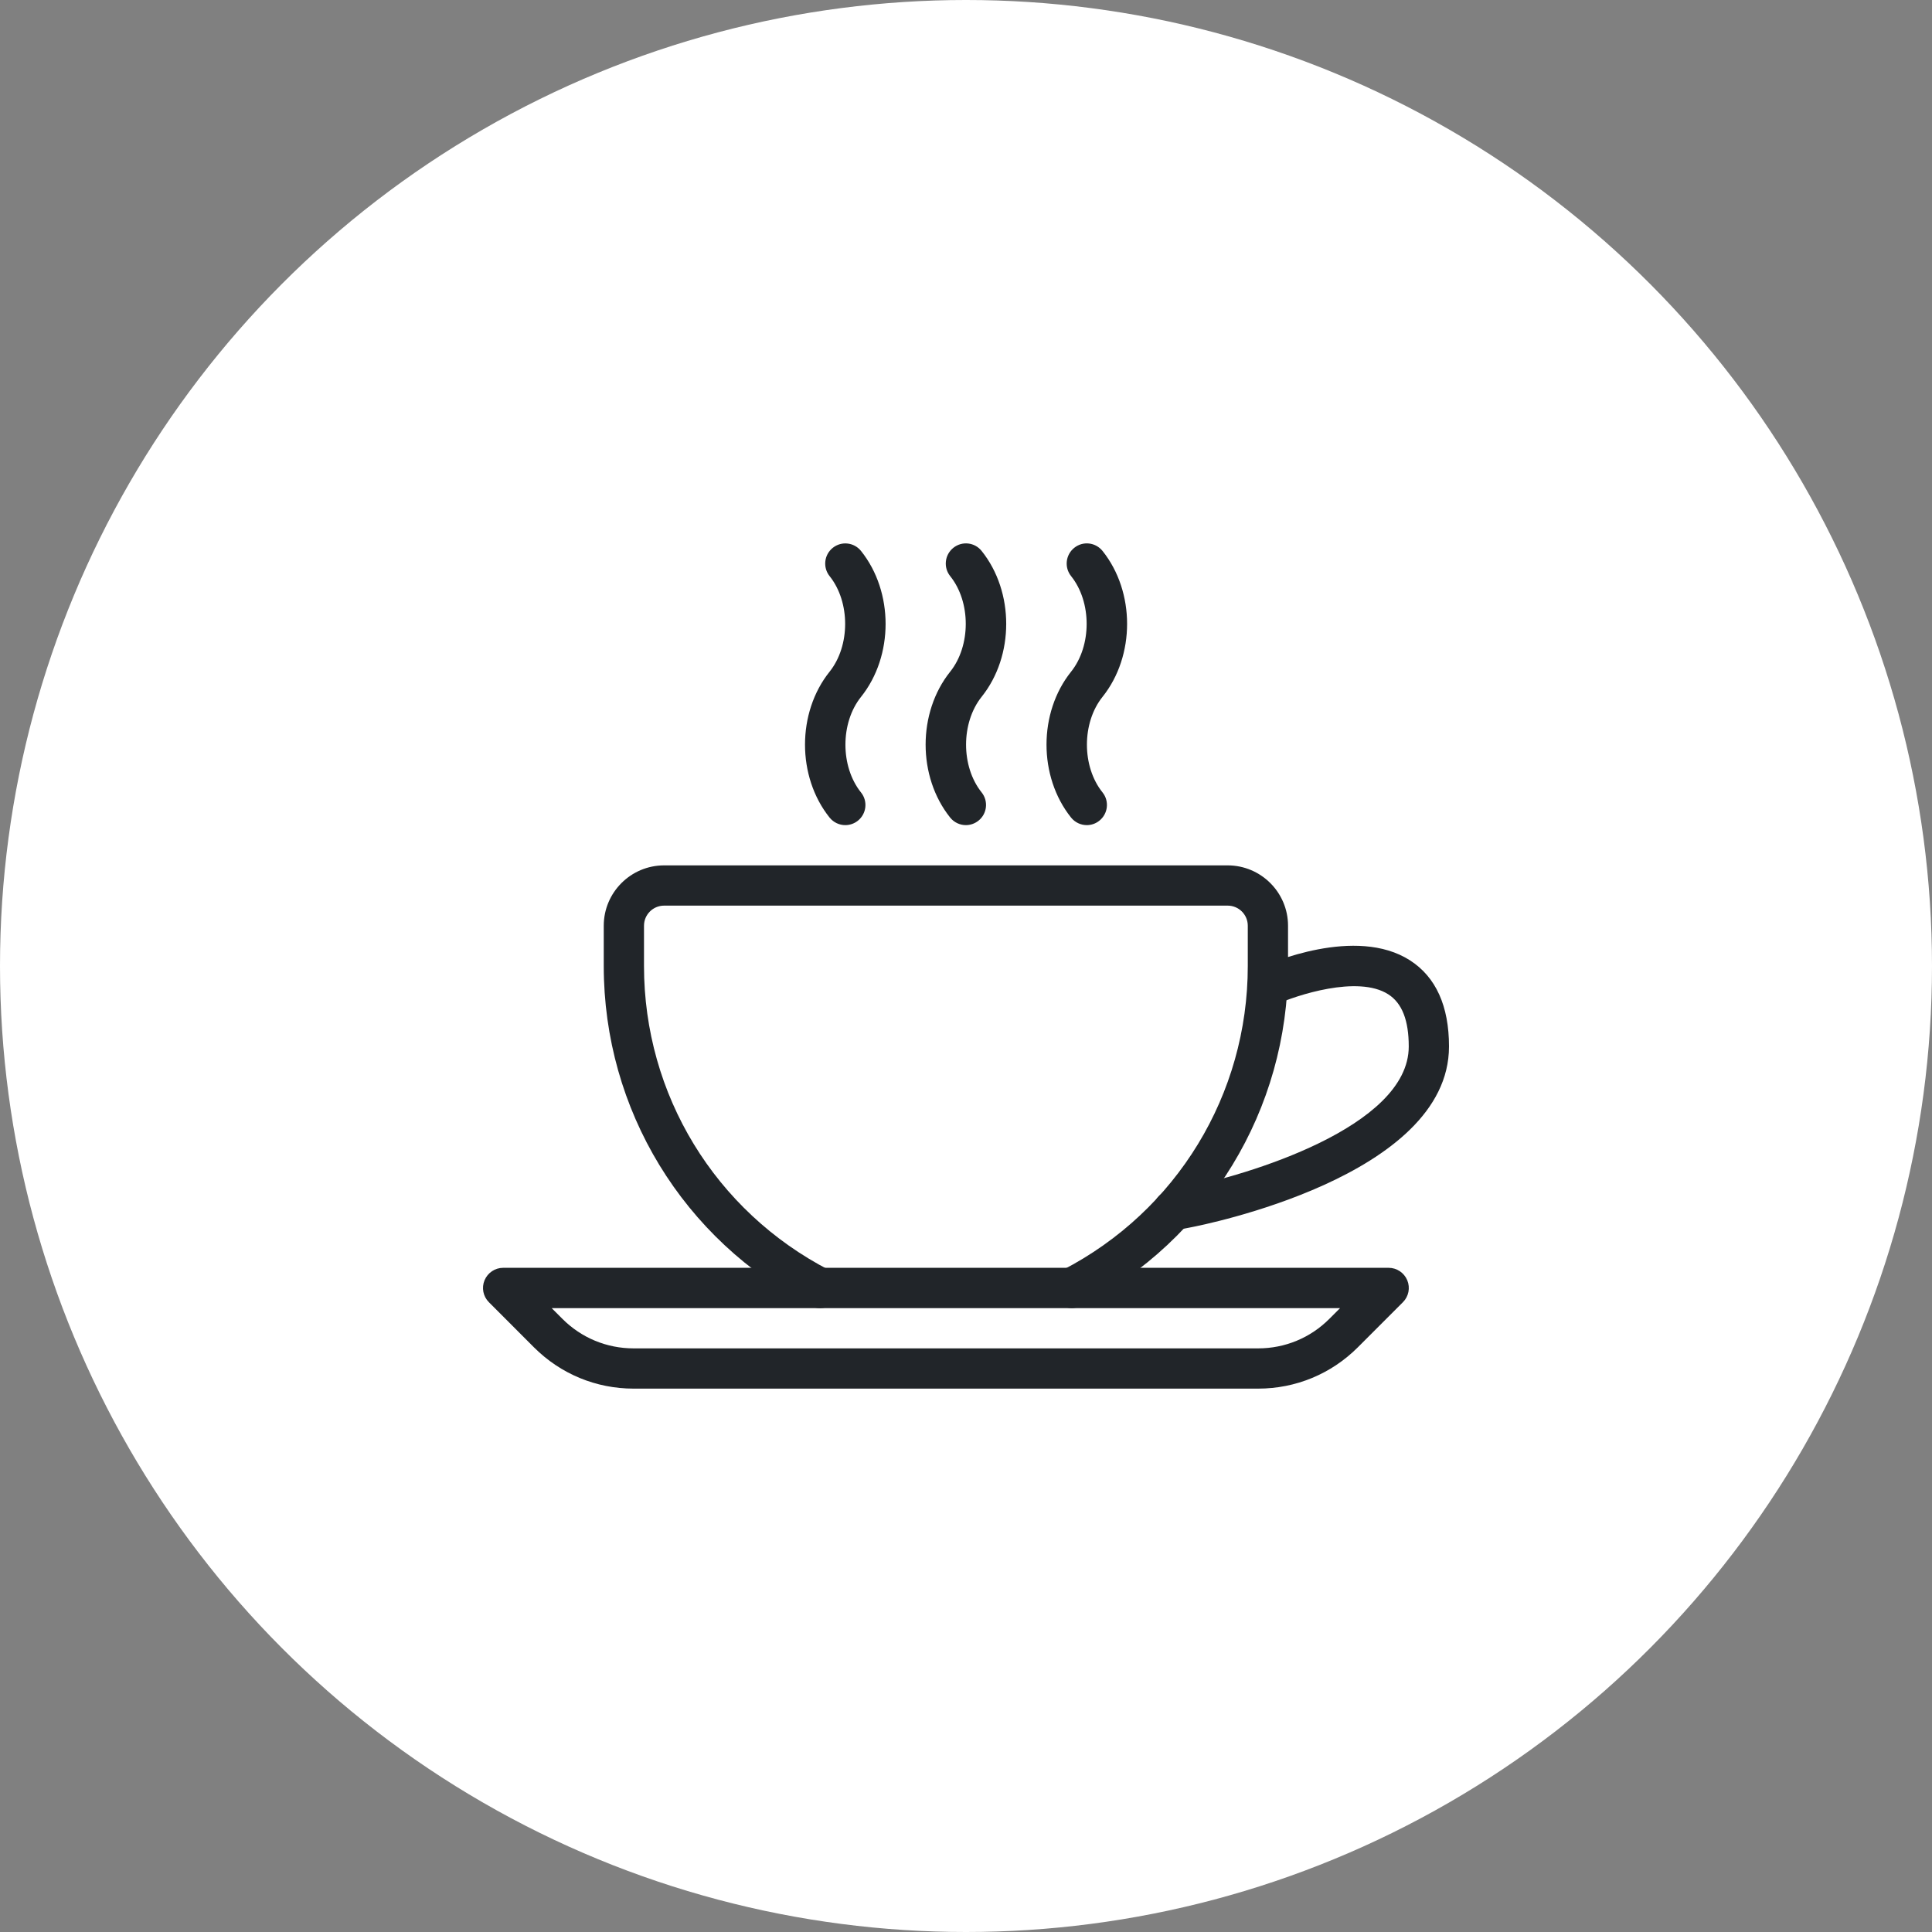
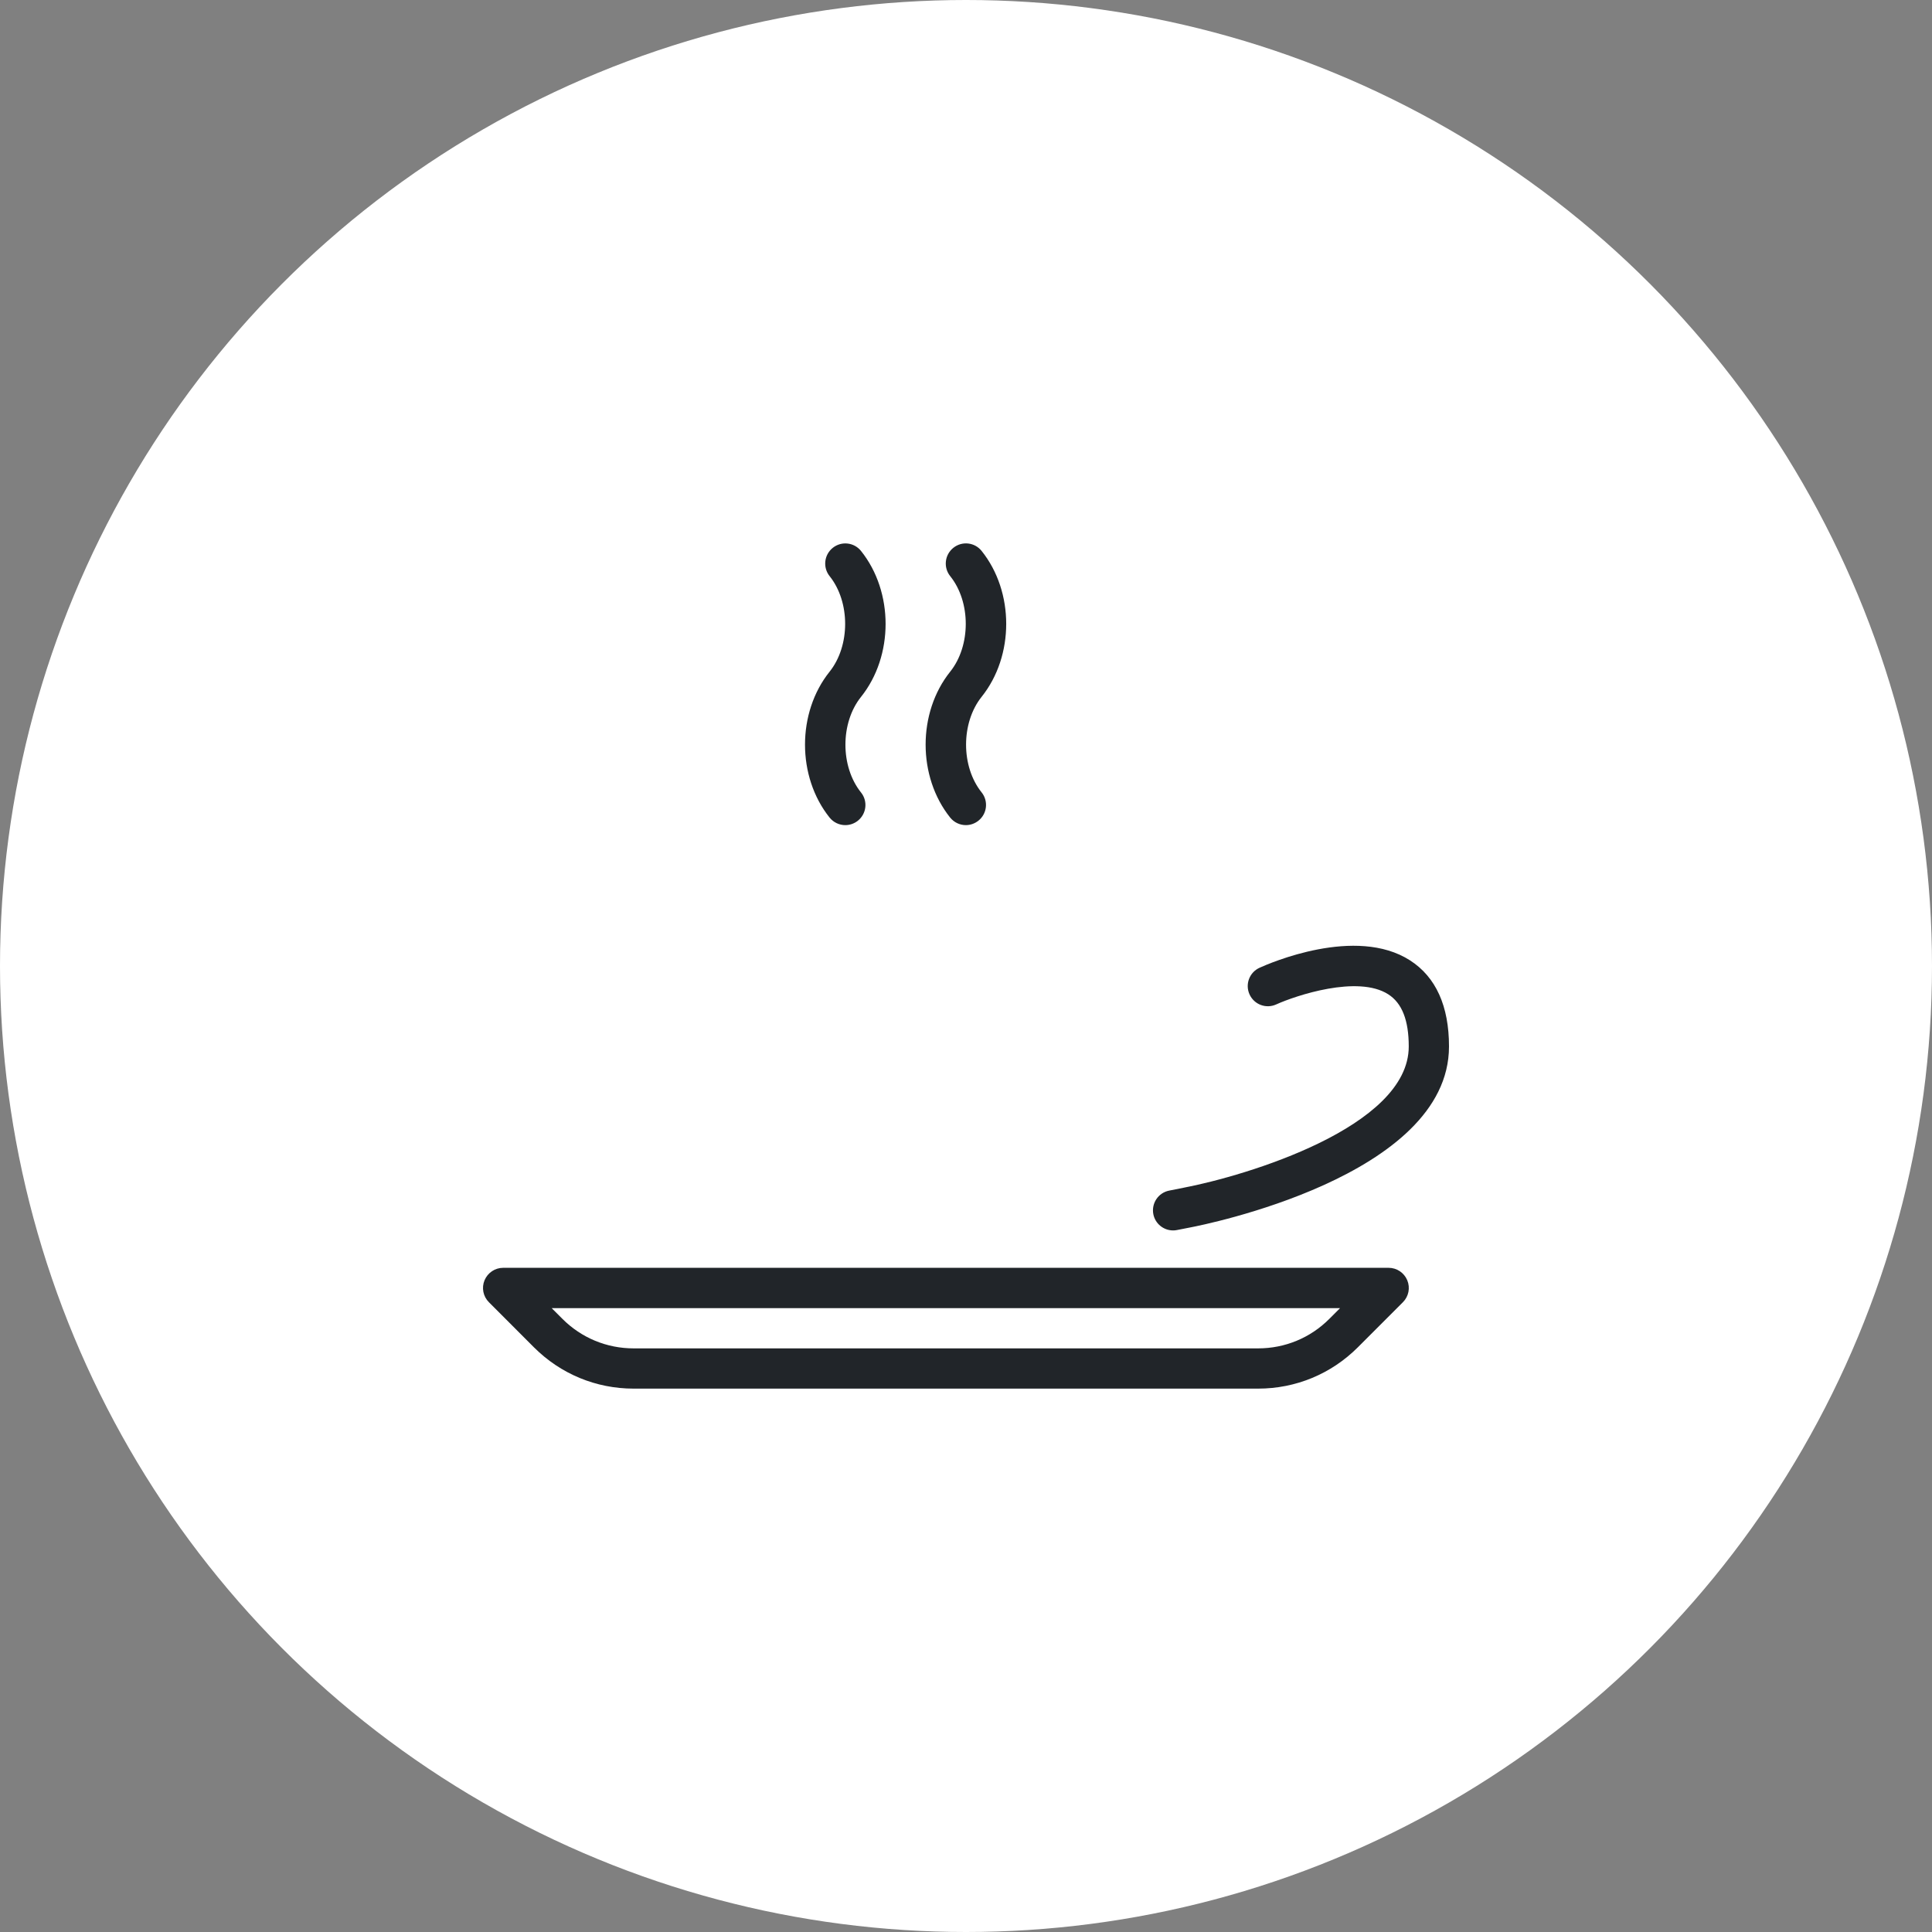
<svg xmlns="http://www.w3.org/2000/svg" width="60" height="60" viewBox="0 0 60 60" fill="none">
  <rect x="0" y="0" width="60" height="60" fill="#808080" stroke="none" />
  <circle cx="30" cy="30" r="30" fill="white" />
  <g clip-path="url(#clip0)">
-     <path d="M38.126 26.875H20.625C19.591 26.875 18.75 27.716 18.75 28.75V30C18.75 34.46 21.214 38.505 25.179 40.556C25.485 40.714 25.863 40.595 26.021 40.287C26.179 39.981 26.06 39.604 25.753 39.445C22.205 37.61 20 33.991 20 30V28.75C20 28.404 20.28 28.125 20.625 28.125H38.126C38.471 28.125 38.751 28.404 38.751 28.75V30C38.751 33.991 36.545 37.61 32.997 39.444C32.689 39.602 32.57 39.98 32.728 40.286C32.839 40.501 33.058 40.625 33.284 40.625C33.382 40.625 33.479 40.602 33.57 40.555C37.537 38.505 40.001 34.461 40.001 30V28.749C40.001 27.716 39.159 26.875 38.126 26.875Z" fill="#212529" />
    <path d="M43.704 39.76C43.606 39.526 43.379 39.373 43.126 39.373H15.626C15.373 39.373 15.146 39.526 15.048 39.76C14.951 39.993 15.004 40.262 15.183 40.441L16.584 41.844C17.412 42.67 18.509 43.125 19.678 43.125H39.071C40.24 43.125 41.339 42.67 42.167 41.844L43.569 40.441C43.748 40.262 43.801 39.993 43.704 39.76ZM41.282 40.96C40.693 41.55 39.906 41.875 39.072 41.875H19.678C18.844 41.875 18.058 41.55 17.468 40.96L17.133 40.625H41.617L41.282 40.96Z" fill="#212529" />
    <path d="M43.791 29.826C42.107 28.743 39.417 29.918 39.116 30.055C38.802 30.198 38.662 30.568 38.806 30.883C38.95 31.198 39.319 31.337 39.635 31.193C40.237 30.92 42.17 30.271 43.115 30.88C43.541 31.153 43.75 31.685 43.75 32.5C43.75 35.002 38.702 36.515 36.753 36.887L36.311 36.975C35.972 37.041 35.752 37.37 35.818 37.709C35.877 38.006 36.138 38.212 36.431 38.212C36.471 38.212 36.511 38.209 36.552 38.2L36.991 38.114C37.318 38.051 45 36.545 45 32.5C45 31.242 44.593 30.343 43.791 29.826Z" fill="#212529" />
-     <path d="M34.241 21.64C35.257 20.369 35.257 18.381 34.241 17.111C34.024 16.841 33.633 16.796 33.362 17.013C33.092 17.229 33.048 17.622 33.264 17.892C33.908 18.696 33.908 20.054 33.263 20.861C32.246 22.131 32.246 24.119 33.263 25.39C33.387 25.544 33.568 25.625 33.752 25.625C33.888 25.625 34.027 25.58 34.142 25.487C34.412 25.271 34.456 24.877 34.239 24.608C33.594 23.805 33.594 22.446 34.241 21.64Z" fill="#212529" />
    <path d="M30.486 21.639C31.503 20.369 31.503 18.381 30.486 17.111C30.271 16.84 29.877 16.797 29.607 17.013C29.337 17.229 29.293 17.623 29.509 17.892C30.154 18.695 30.154 20.054 29.508 20.861C28.492 22.131 28.492 24.119 29.508 25.39C29.632 25.544 29.813 25.625 29.997 25.625C30.133 25.625 30.271 25.579 30.387 25.487C30.657 25.271 30.701 24.878 30.485 24.608C29.841 23.805 29.841 22.446 30.486 21.639Z" fill="#212529" />
    <path d="M26.741 21.641C27.757 20.371 27.757 18.382 26.741 17.112C26.526 16.842 26.133 16.797 25.862 17.014C25.593 17.229 25.549 17.623 25.764 17.892C26.408 18.696 26.408 20.054 25.763 20.861C24.746 22.131 24.746 24.119 25.763 25.39C25.887 25.544 26.068 25.625 26.252 25.625C26.388 25.625 26.527 25.58 26.642 25.488C26.912 25.272 26.956 24.878 26.739 24.61C26.094 23.805 26.094 22.447 26.741 21.641Z" fill="#212529" />
  </g>
  <defs>
    <clipPath id="clip0">
      <rect width="30" height="30" fill="white" transform="translate(15 15)" />
    </clipPath>
  </defs>
</svg>